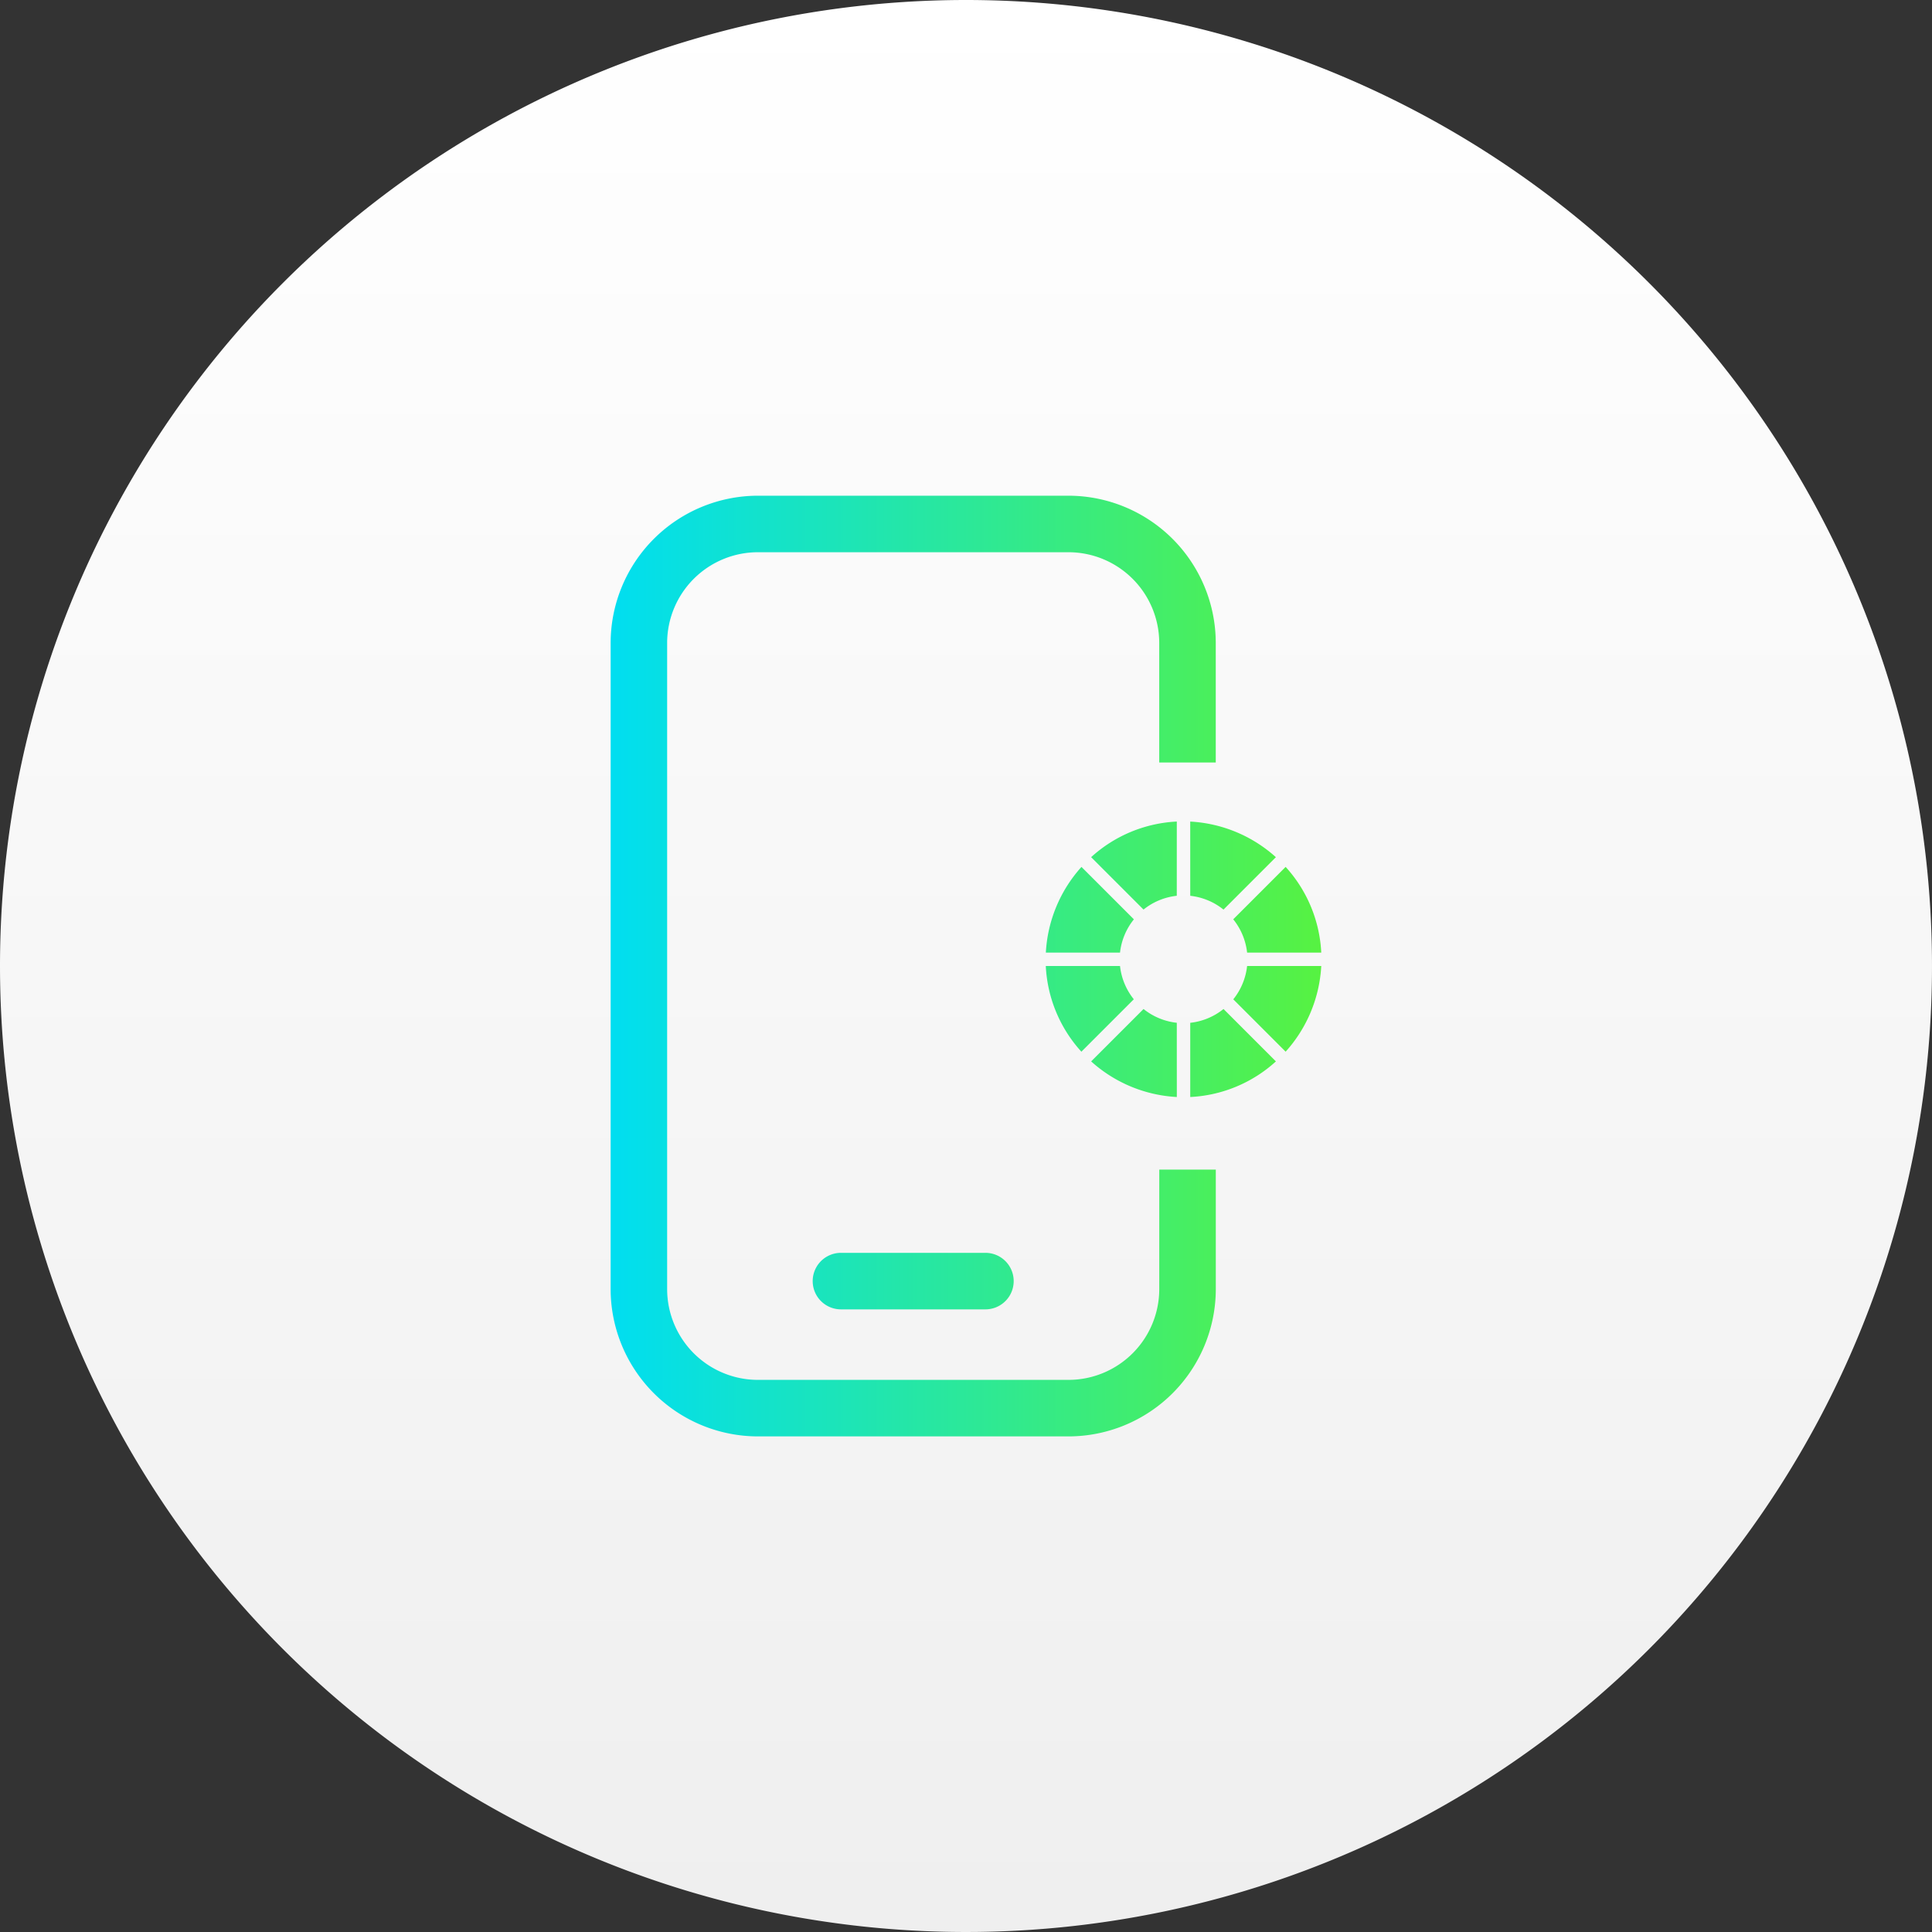
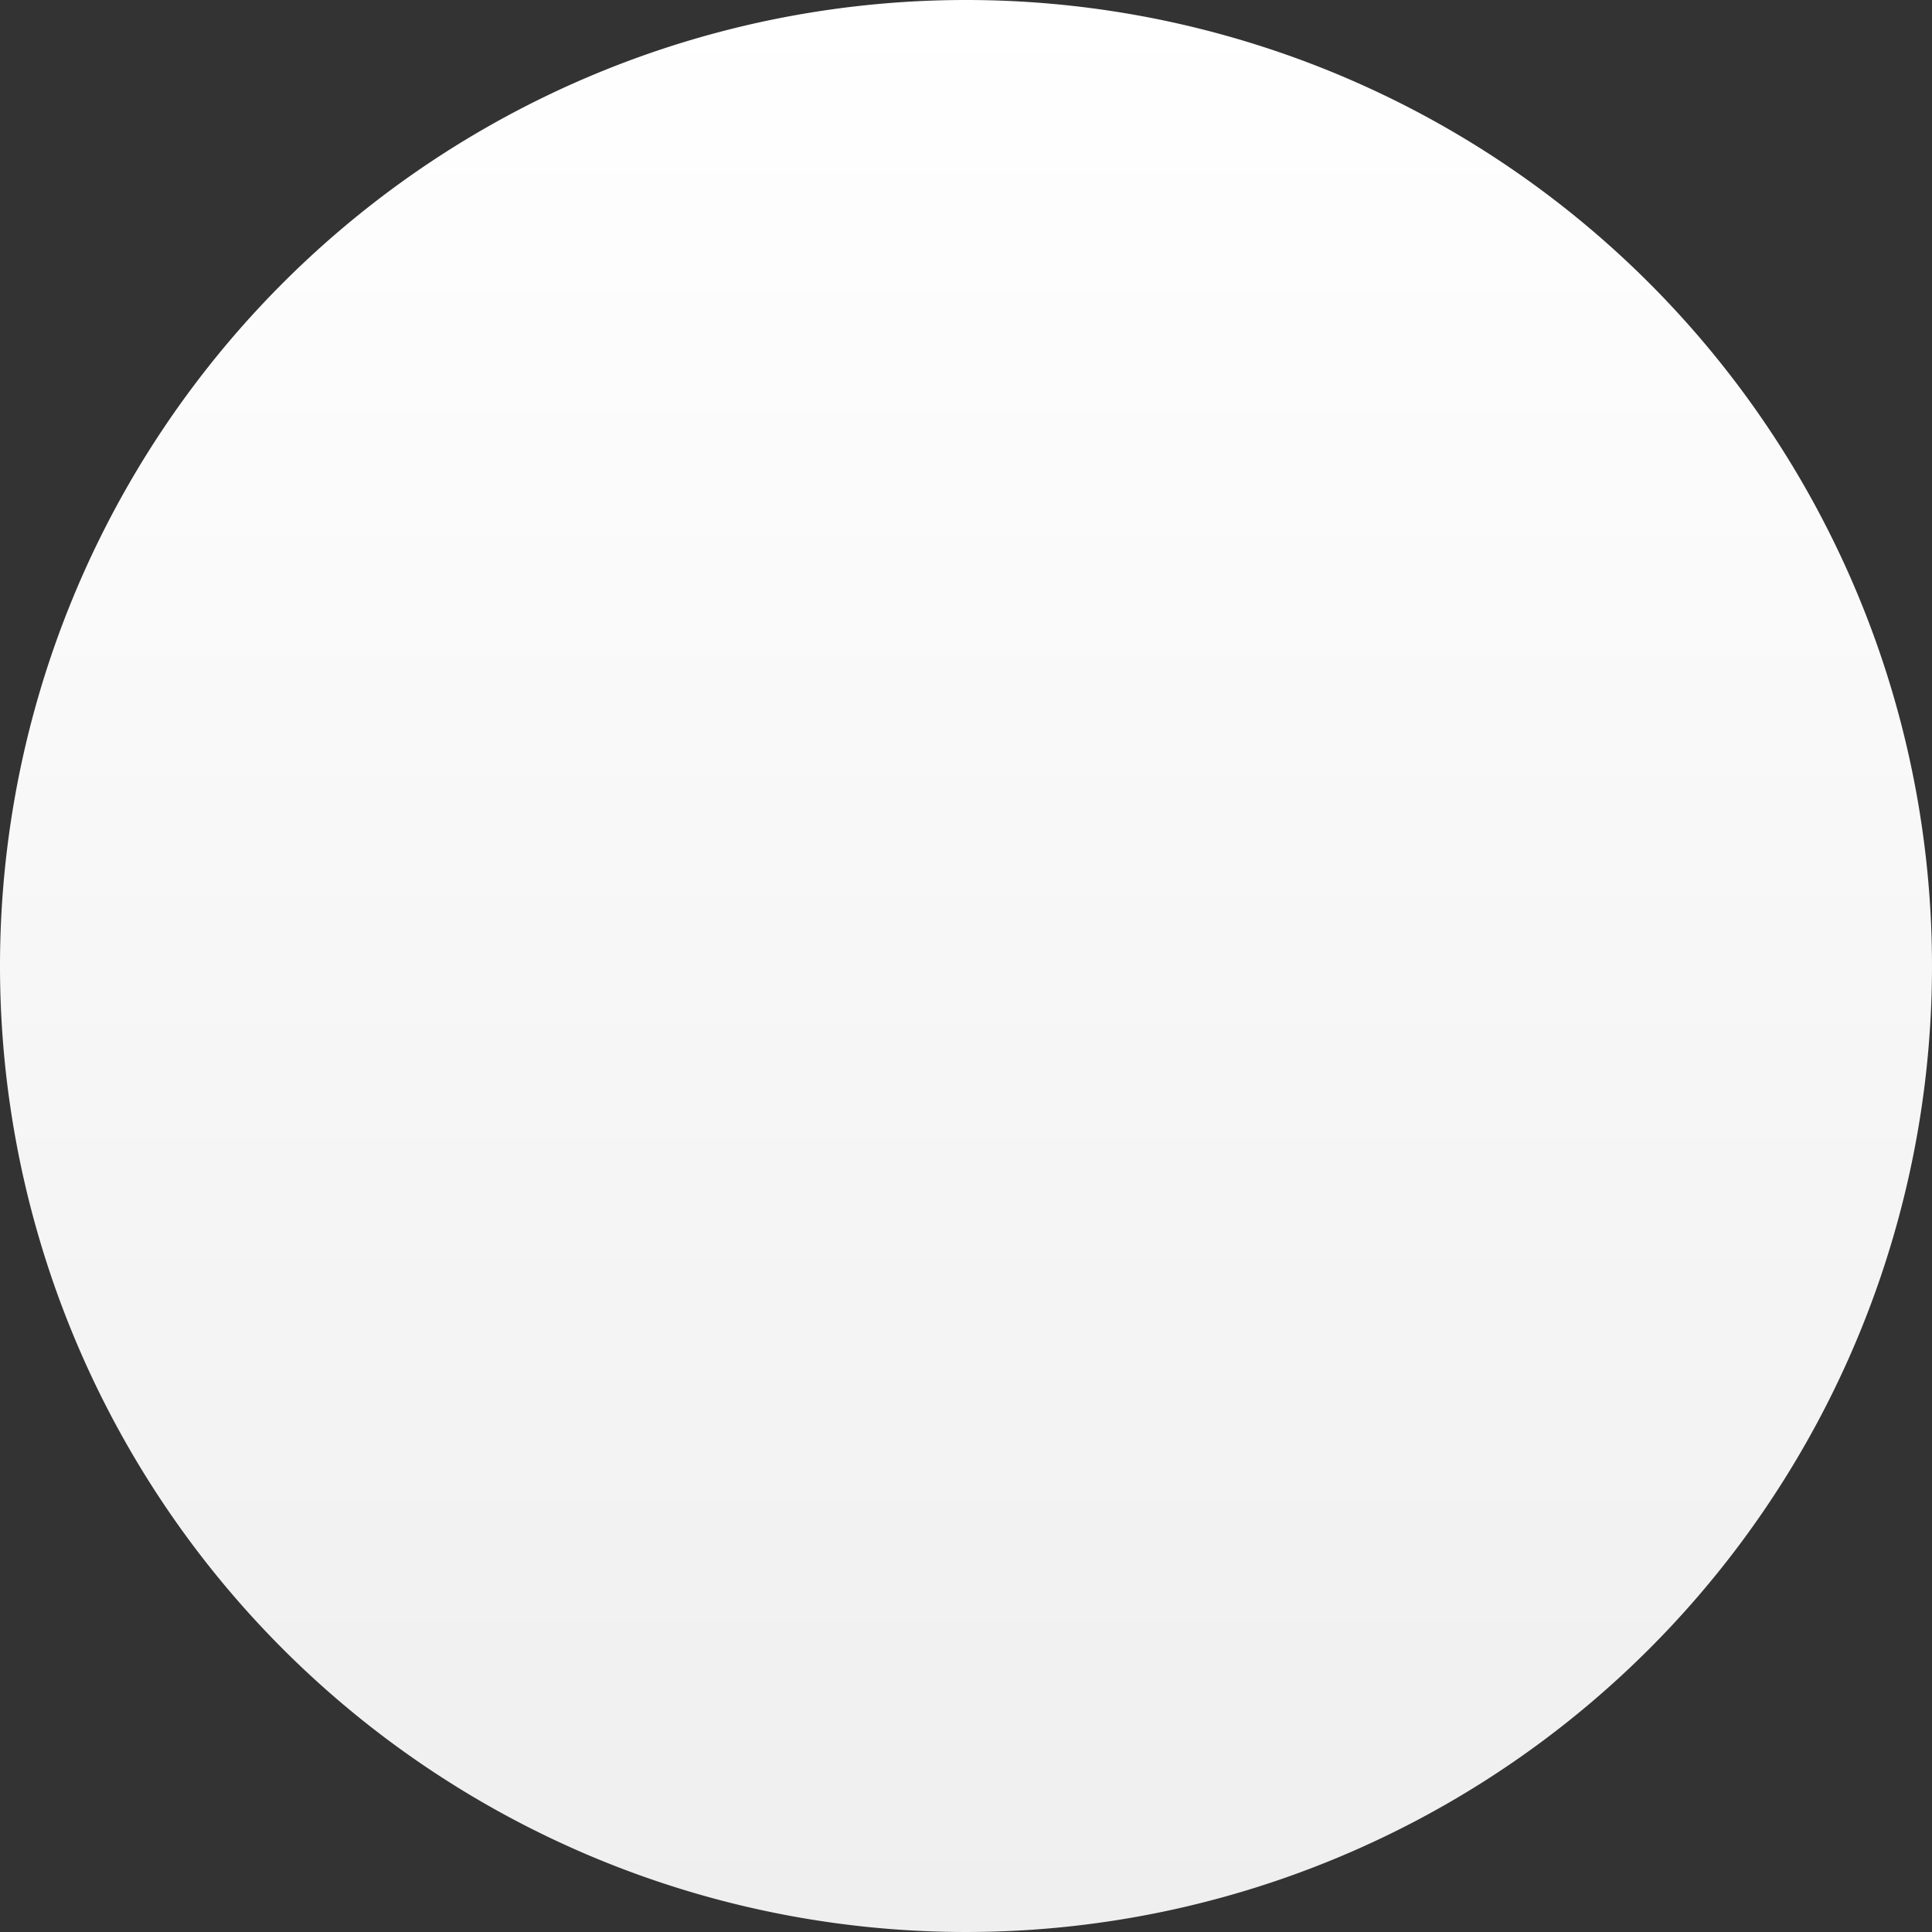
<svg xmlns="http://www.w3.org/2000/svg" width="90" height="90" viewBox="0 0 90 90">
  <rect x="0" y="0" width="90" height="90" fill="#333333" stroke="none" />
  <defs>
    <linearGradient id="linear-gradient" x1="0.5" x2="0.5" y2="1.548" gradientUnits="objectBoundingBox">
      <stop offset="0" stop-color="#fff" />
      <stop offset="1" stop-color="#e6e6e6" />
    </linearGradient>
    <linearGradient id="linear-gradient-2" y1="0.5" x2="1" y2="0.5" gradientUnits="objectBoundingBox">
      <stop offset="0" stop-color="#00def1" />
      <stop offset="1" stop-color="#57f241" />
    </linearGradient>
  </defs>
  <g id="Group_2333" data-name="Group 2333" transform="translate(-749 -609)">
    <path id="Path_29509" data-name="Path 29509" d="M45,0A45,45,0,1,1,0,45,45,45,0,0,1,45,0Z" transform="translate(749 609)" fill="url(#linear-gradient)" />
-     <path id="Path_29510" data-name="Path 29510" d="M107.129,941.247h2.633v5.567a6.869,6.869,0,0,1-6.86,6.861H88.431a6.868,6.868,0,0,1-6.86-6.861v-30.1a6.868,6.868,0,0,1,6.86-6.86H102.9a6.868,6.868,0,0,1,6.86,6.86v5.567h-2.633v-5.567a4.232,4.232,0,0,0-4.228-4.227H88.431a4.232,4.232,0,0,0-4.228,4.227v30.1a4.232,4.232,0,0,0,4.228,4.228H102.9a4.232,4.232,0,0,0,4.228-4.228ZM92.3,945.124a1.316,1.316,0,0,0,0,2.633h6.73a1.316,1.316,0,1,0,0-2.633Zm13.645-15.537-2.441-2.441a6.475,6.475,0,0,0-1.659,3.991H105.3A2.991,2.991,0,0,1,105.946,929.588Zm2-4.554a6.389,6.389,0,0,0-3.991,1.659l2.441,2.441a2.987,2.987,0,0,1,1.549-.642Zm.626,9.374v3.458a6.387,6.387,0,0,0,3.991-1.659l-2.441-2.441A2.982,2.982,0,0,1,108.575,934.408Zm-.626,0a2.984,2.984,0,0,1-1.549-.642l-2.441,2.441a6.475,6.475,0,0,0,3.991,1.659Zm-4.444,1.346,2.441-2.441a2.99,2.99,0,0,1-.642-1.549h-3.458A6.389,6.389,0,0,0,103.5,935.754Zm5.07-7.261a2.985,2.985,0,0,1,1.549.642l2.441-2.441a6.476,6.476,0,0,0-3.991-1.659Zm2.645,2.645h3.458a6.389,6.389,0,0,0-1.659-3.991l-2.441,2.441A2.991,2.991,0,0,1,111.22,931.137Zm-.642,2.175,2.441,2.441a6.477,6.477,0,0,0,1.659-3.991H111.22A2.99,2.99,0,0,1,110.578,933.312Z" transform="translate(695.875 -277.762)" fill="url(#linear-gradient-2)" />
  </g>
</svg>